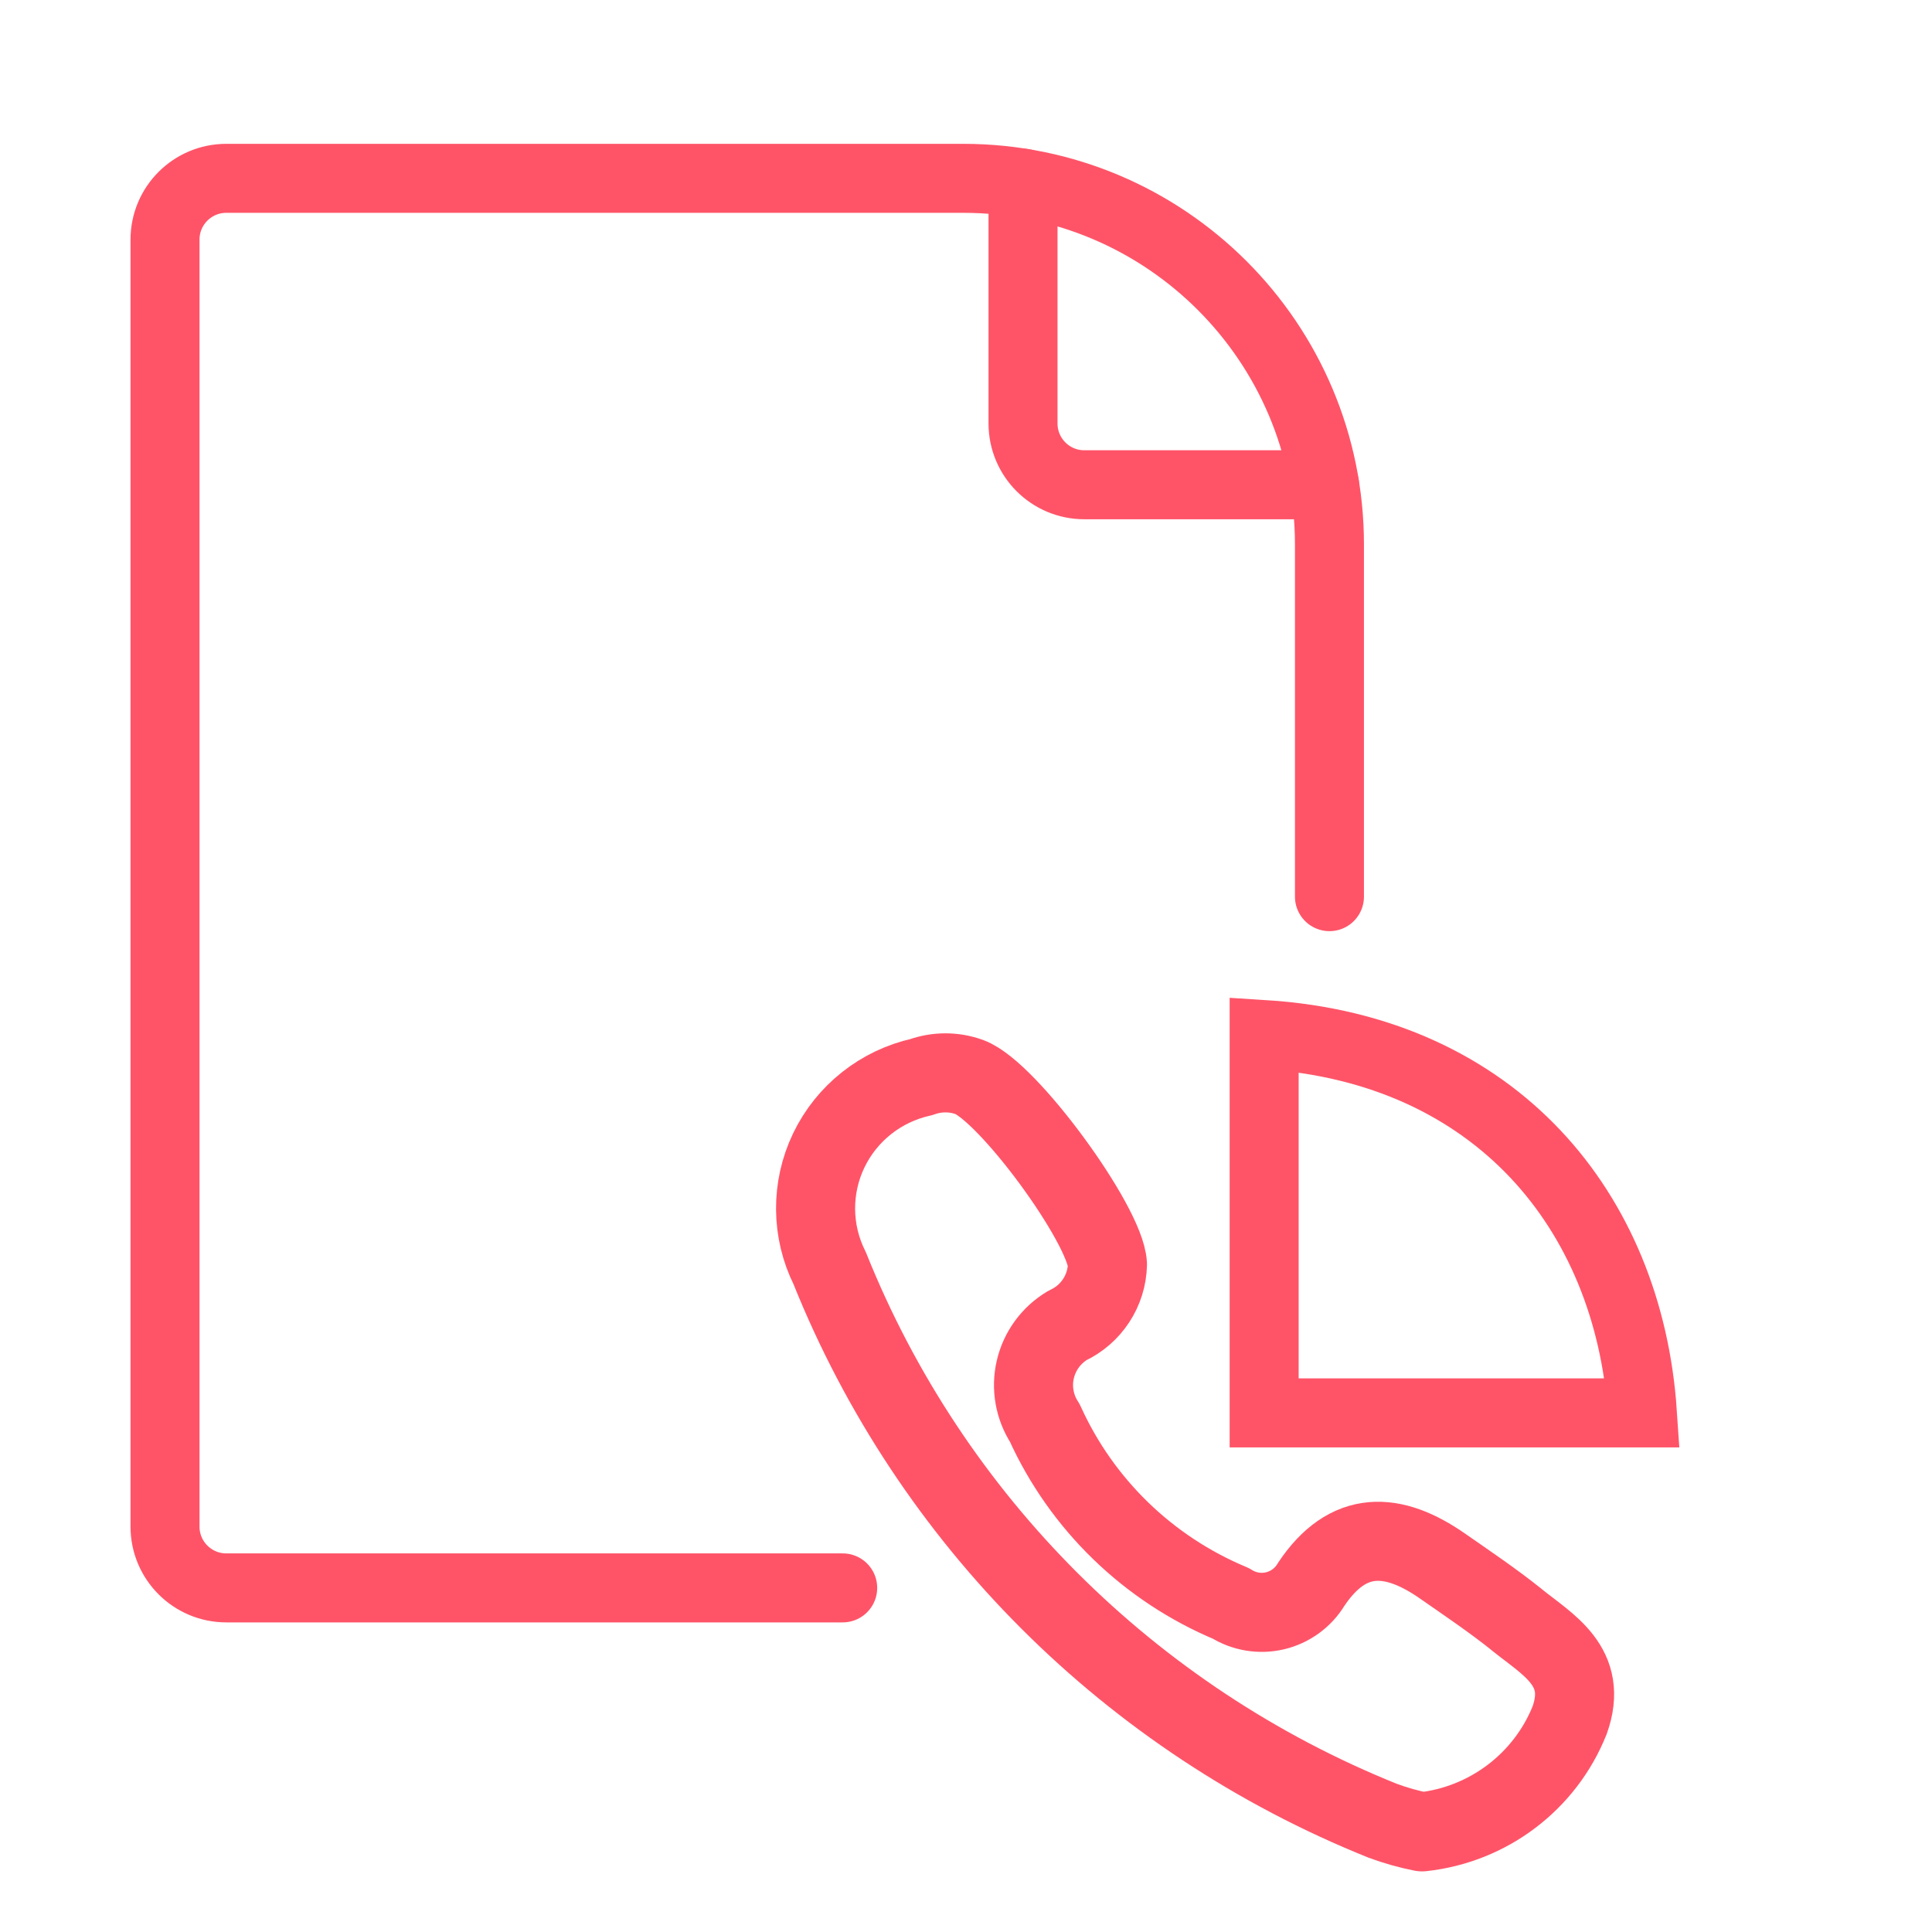
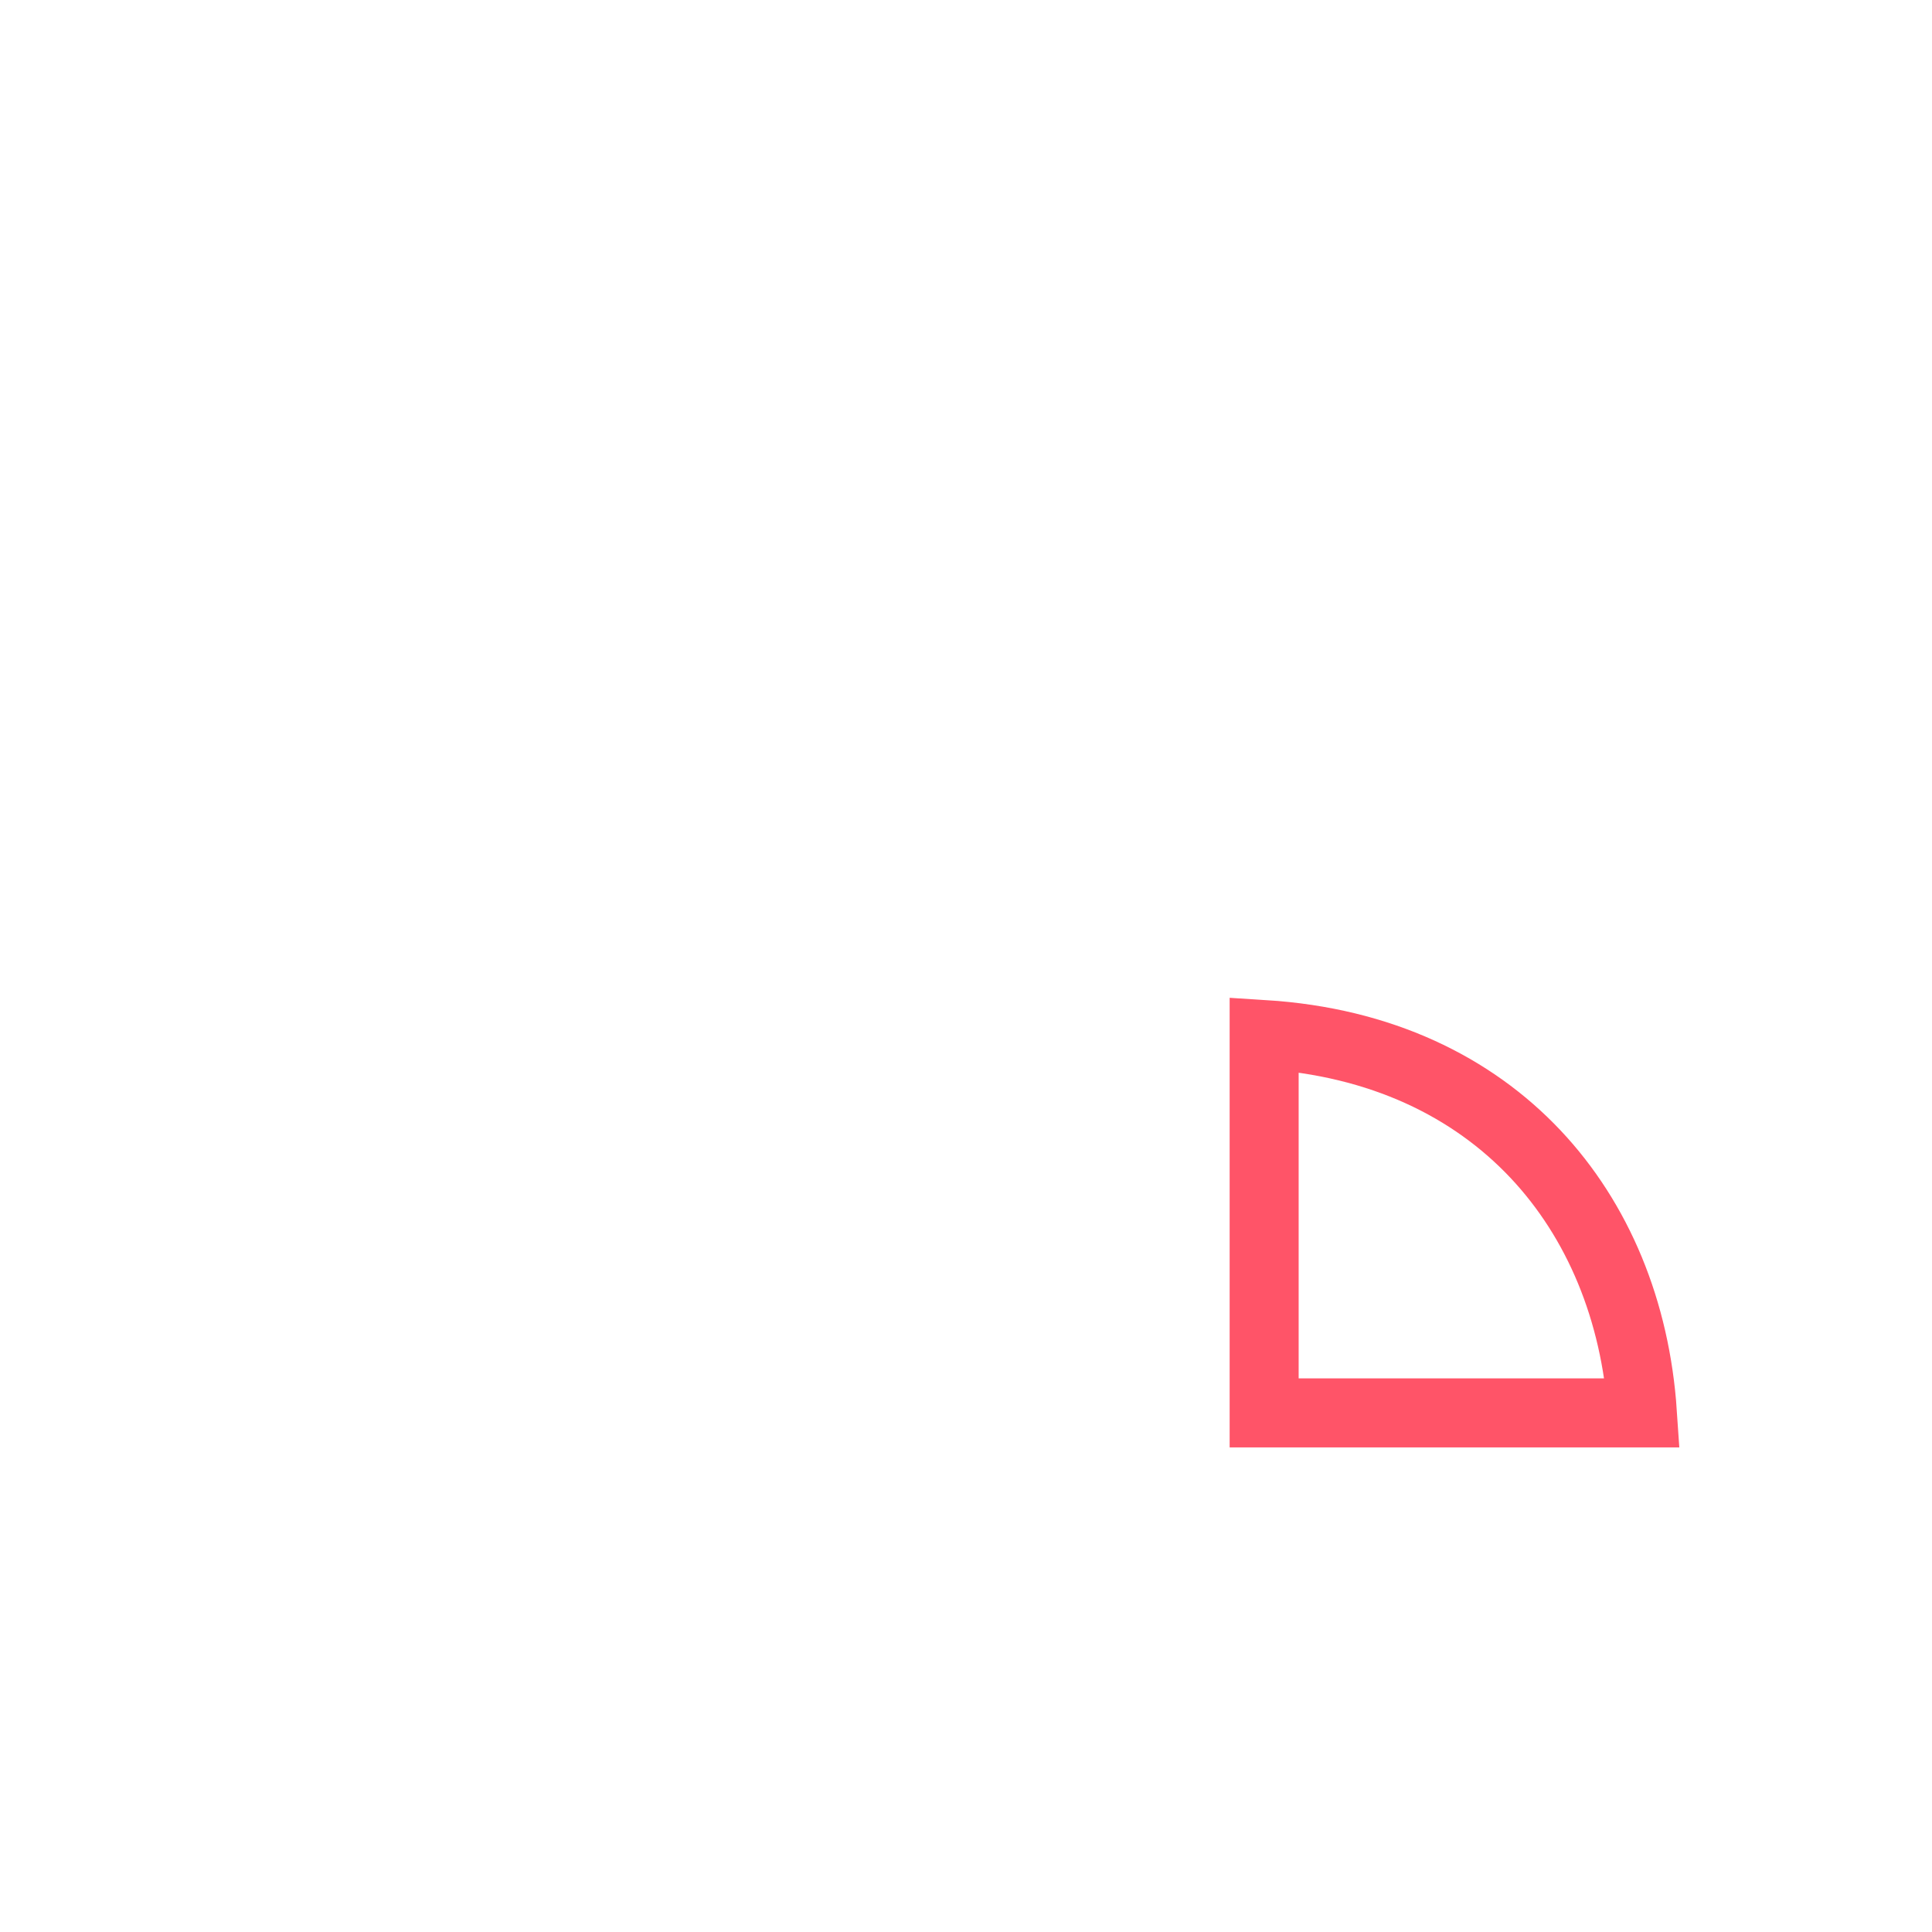
<svg xmlns="http://www.w3.org/2000/svg" width="56" height="56" viewBox="0 0 56 56" fill="none">
-   <path d="M24.426 46.026H6.56C5.579 46.026 4.783 45.231 4.783 44.25V6.945C4.783 5.964 5.579 5.169 6.56 5.169H27.921C33.781 5.169 38.533 9.919 38.535 15.779V25.99" stroke="#FF5468" stroke-width="2" stroke-linecap="round" stroke-linejoin="round" />
-   <path d="M29.653 5.309V12.275C29.653 13.256 30.448 14.051 31.429 14.051H38.393" stroke="#FF5468" stroke-width="2" stroke-linecap="round" stroke-linejoin="round" />
  <path d="M36.642 40.953L36.642 29.987C40.03 30.201 42.668 31.503 44.504 33.449C46.322 35.377 47.407 37.993 47.606 40.953H36.642Z" stroke="#FF5468" stroke-width="2" />
-   <path fill-rule="evenodd" clip-rule="evenodd" d="M43.953 46.938C43.269 46.391 42.538 45.899 41.819 45.398C40.384 44.395 39.074 44.316 38.002 45.929C37.771 46.312 37.394 46.586 36.957 46.69C36.52 46.793 36.059 46.716 35.68 46.477C33.281 45.475 31.353 43.605 30.284 41.245C29.985 40.787 29.885 40.227 30.009 39.694C30.133 39.161 30.469 38.7 30.941 38.419C31.634 38.096 32.083 37.409 32.1 36.648C32.036 35.492 29.214 31.629 28.098 31.219C27.65 31.057 27.158 31.057 26.709 31.219C25.532 31.48 24.542 32.264 24.022 33.346C23.503 34.428 23.513 35.688 24.05 36.762C26.974 44.05 32.763 49.834 40.077 52.775C40.448 52.912 40.83 53.02 41.219 53.097C43.137 52.89 44.783 51.645 45.497 49.861C46.053 48.302 44.873 47.682 43.95 46.938H43.953Z" stroke="#FF5468" stroke-width="2.292" stroke-linecap="round" stroke-linejoin="round" />
</svg>